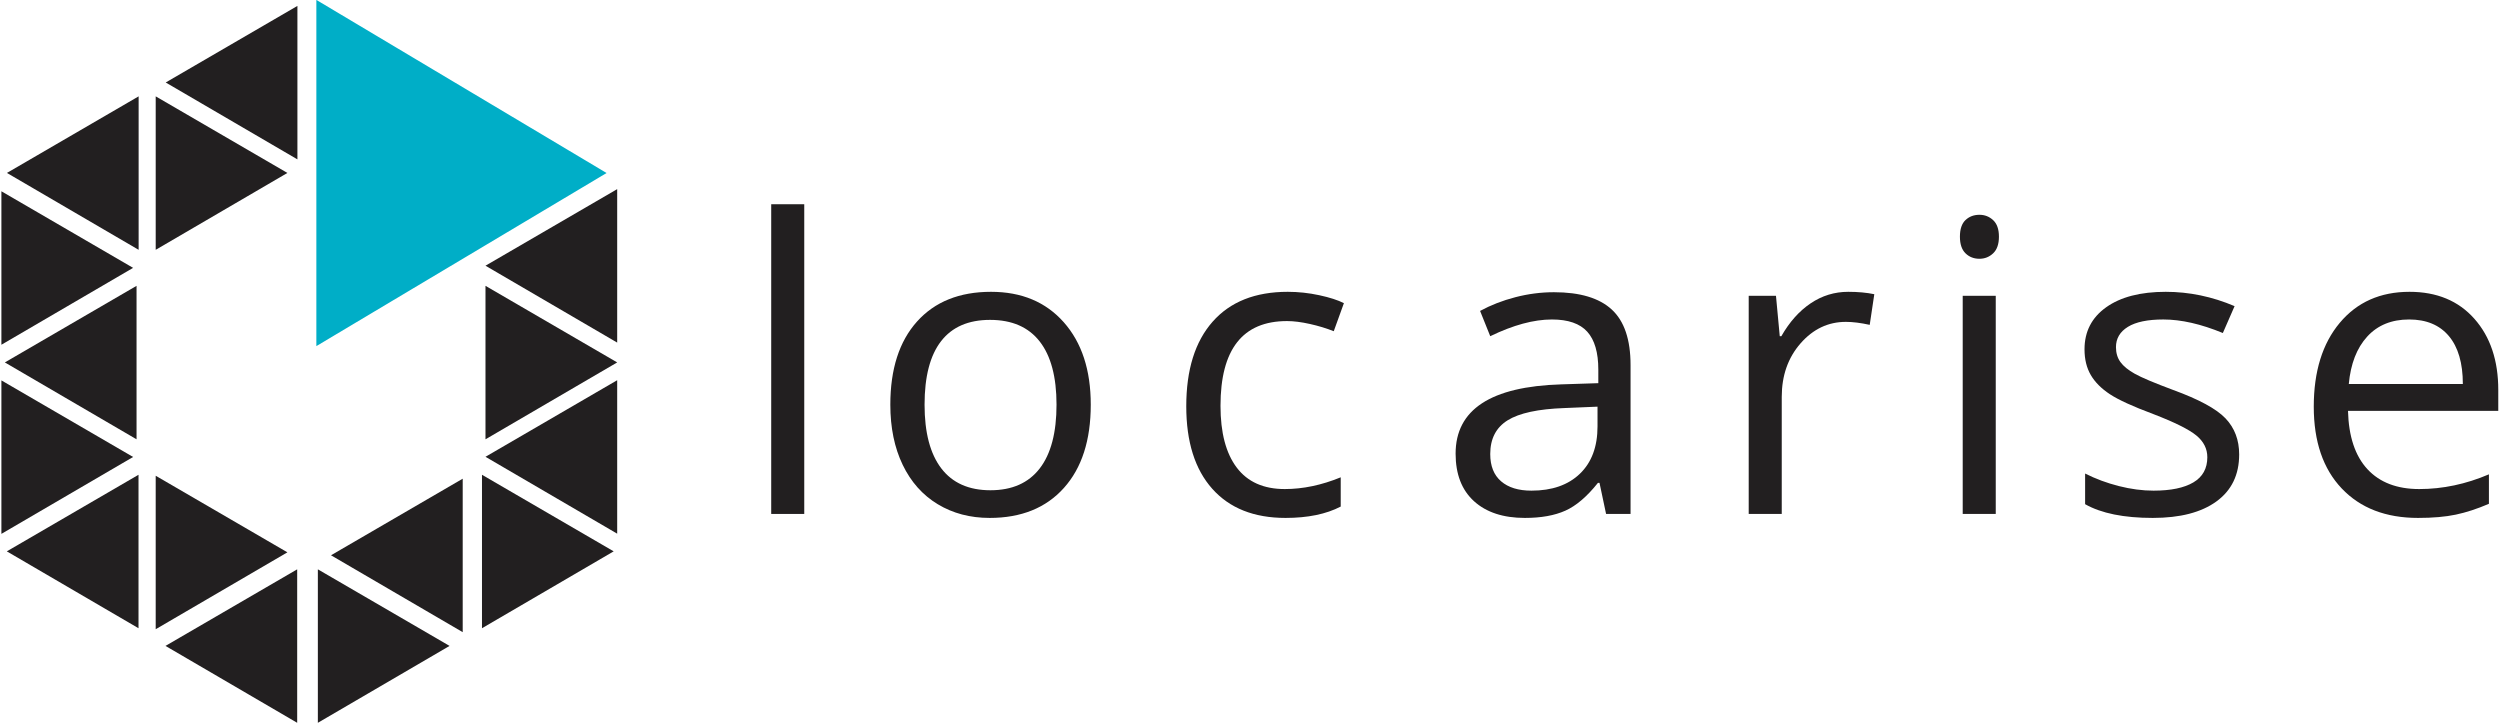
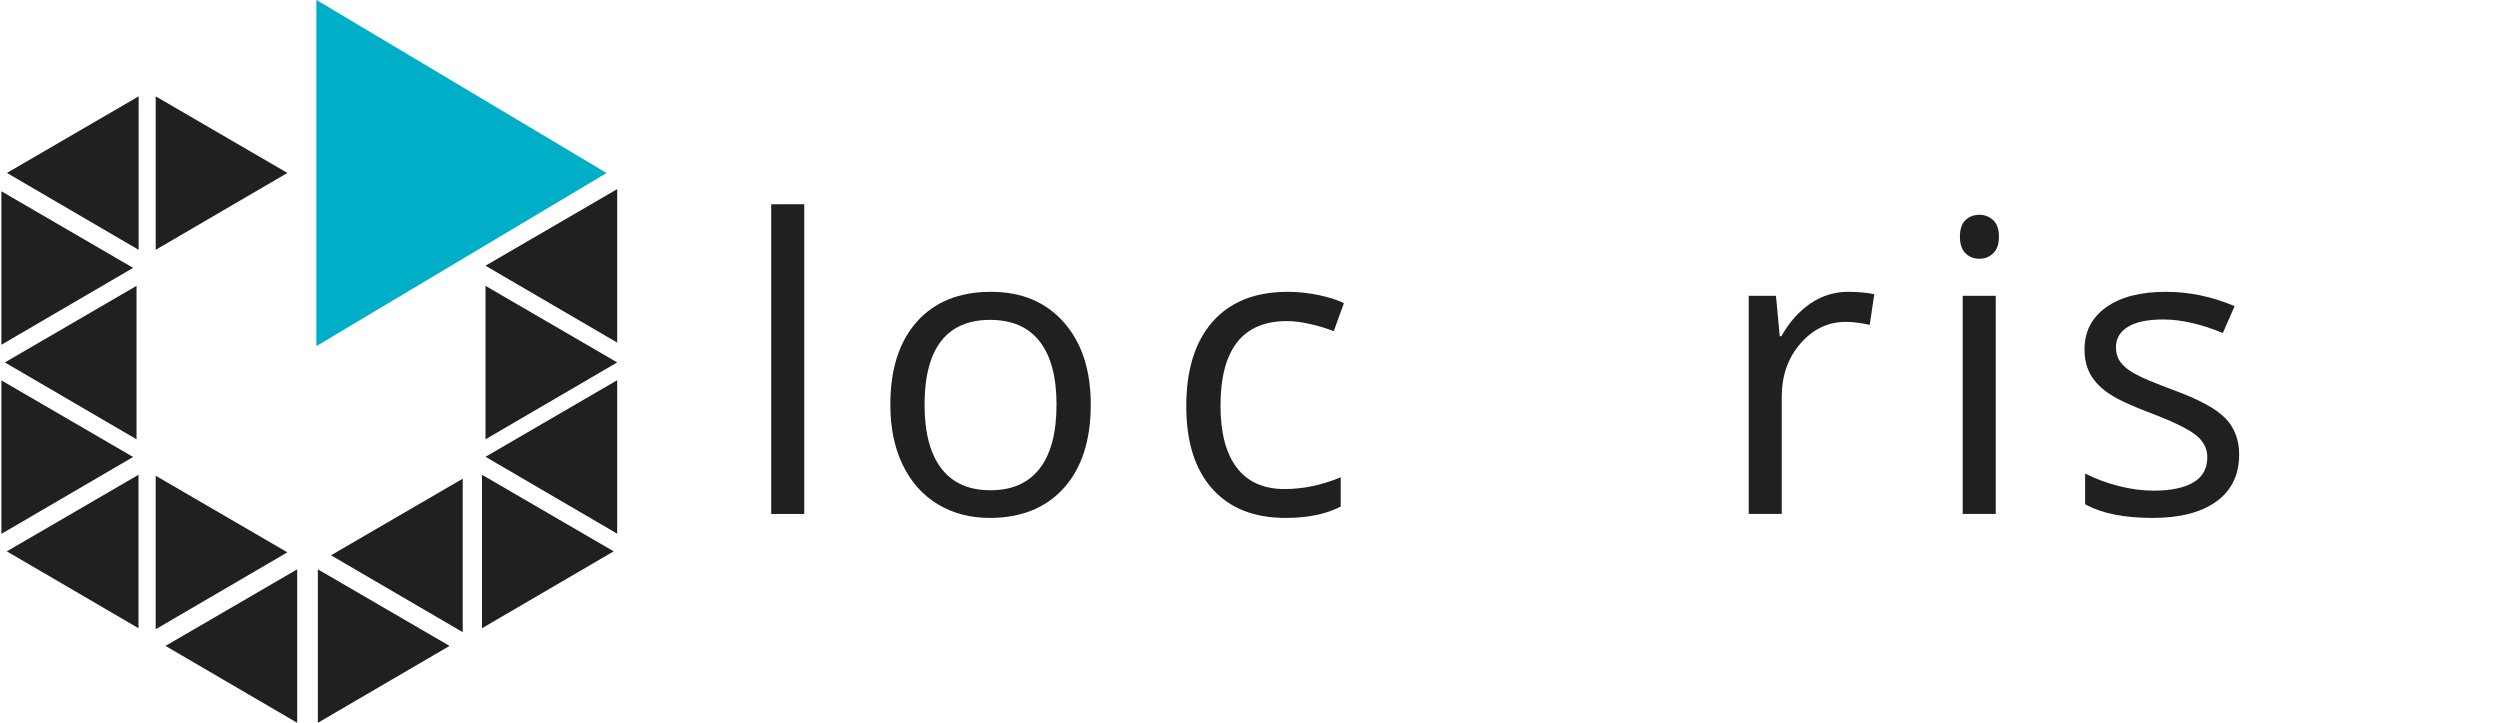
<svg xmlns="http://www.w3.org/2000/svg" width="1273px" height="368px" viewBox="0 0 1273 368" version="1.1">
  <title>Page 1</title>
  <desc>Created with Sketch.</desc>
  <defs />
  <g id="Page-1" stroke="none" stroke-width="1" fill="none" fill-rule="evenodd">
    <g transform="translate(0, -1)">
      <polygon id="Fill-1" fill="#221F20" points="69.53 146.548 2.468 185.545 69.53 224.694" />
      <polygon id="Fill-3" fill="#221F20" points="0.715 98.398 67.777 137.395 0.715 176.545" />
      <polygon id="Fill-4" fill="#221F20" points="70.59 50.063 3.53 89.057 70.59 128.209" />
      <polygon id="Fill-5" fill="#221F20" points="79.284 50.063 146.345 89.057 79.284 128.209" />
-       <polygon id="Fill-6" fill="#221F20" points="151.444 4.006 84.382 43.001 151.444 82.153" />
      <polygon id="Fill-7" fill="#221F20" points="0.715 194.695 67.777 233.691 0.715 272.845" />
      <polygon id="Fill-8" fill="#221F20" points="70.53 242.751 3.468 281.747 70.53 320.897" />
      <polygon id="Fill-9" fill="#221F20" points="79.282 243.251 146.346 282.247 79.282 321.397" />
      <polygon id="Fill-10" fill="#221F20" points="151.326 290.9 84.265 329.896 151.326 369.05" />
      <polygon id="Fill-11" fill="#221F20" points="161.852 290.9 228.913 329.896 161.852 369.05" />
      <polygon id="Fill-12" fill="#221F20" points="235.61 244.751 168.548 283.747 235.61 322.897" />
      <polygon id="Fill-13" fill="#221F20" points="245.424 242.751 312.486 281.747 245.424 320.897" />
      <polygon id="Fill-14" fill="#221F20" points="314.272 194.605 247.209 233.599 314.272 272.75" />
      <polygon id="Fill-15" fill="#221F20" points="314.272 97.304 247.209 136.3 314.272 175.451" />
      <polygon id="Fill-16" fill="#00AEC7" points="161.088 0.95 161.088 177.241 308.863 89.096" />
      <polygon id="Fill-17" fill="#221F20" points="247.21 146.548 314.273 185.545 247.21 224.694" />
      <polygon id="l" fill="#221F20" points="409.526 262.698 392.702 262.698 392.702 104.998 409.526 104.998" />
      <path d="M555.415,207.057 C555.415,225.165 550.854,239.303 541.732,249.472 C532.611,259.641 520.01,264.725 503.929,264.725 C493.997,264.725 485.179,262.394 477.477,257.732 C469.774,253.07 463.828,246.381 459.639,237.665 C455.45,228.949 453.356,218.746 453.356,207.057 C453.356,188.949 457.882,174.845 466.936,164.744 C475.99,154.642 488.558,149.592 504.638,149.592 C520.179,149.592 532.526,154.761 541.682,165.098 C550.837,175.436 555.415,189.422 555.415,207.057 L555.415,207.057 Z M470.788,207.057 C470.788,221.246 473.625,232.057 479.301,239.489 C484.977,246.921 493.321,250.637 504.334,250.637 C515.348,250.637 523.709,246.938 529.418,239.54 C535.128,232.141 537.982,221.314 537.982,207.057 C537.982,192.936 535.128,182.21 529.418,174.879 C523.709,167.548 515.28,163.882 504.132,163.882 C493.118,163.882 484.808,167.497 479.2,174.727 C473.592,181.956 470.788,192.733 470.788,207.057 L470.788,207.057 Z" id="o" fill="#221F20" />
      <path d="M654.62,264.725 C638.54,264.725 626.091,259.776 617.273,249.877 C608.456,239.979 604.047,225.976 604.047,207.868 C604.047,189.287 608.523,174.929 617.476,164.794 C626.428,154.659 639.181,149.592 655.735,149.592 C661.073,149.592 666.411,150.166 671.749,151.315 C677.086,152.463 681.275,153.815 684.316,155.369 L679.147,169.659 C675.431,168.173 671.377,166.94 666.985,165.96 C662.593,164.98 658.708,164.49 655.33,164.49 C632.763,164.49 621.479,178.882 621.479,207.665 C621.479,221.314 624.232,231.786 629.739,239.084 C635.246,246.381 643.404,250.029 654.215,250.029 C663.472,250.029 672.965,248.036 682.694,244.05 L682.694,258.948 C675.262,262.799 665.904,264.725 654.62,264.725 L654.62,264.725 Z" id="c" fill="#221F20" />
-       <path d="M817.814,262.698 L814.47,246.888 L813.659,246.888 C808.119,253.847 802.595,258.56 797.088,261.026 C791.582,263.492 784.707,264.725 776.464,264.725 C765.45,264.725 756.819,261.887 750.569,256.212 C744.319,250.536 741.194,242.462 741.194,231.989 C741.194,209.557 759.133,197.801 795.011,196.719 L813.862,196.111 L813.862,189.22 C813.862,180.503 811.987,174.068 808.237,169.912 C804.487,165.757 798.49,163.679 790.247,163.679 C780.991,163.679 770.518,166.517 758.829,172.193 L753.66,159.321 C759.133,156.349 765.129,154.017 771.65,152.328 C778.17,150.639 784.707,149.795 791.261,149.795 C804.504,149.795 814.318,152.734 820.703,158.612 C827.088,164.49 830.28,173.916 830.28,186.889 L830.28,262.698 L817.814,262.698 Z M779.808,250.84 C790.281,250.84 798.507,247.969 804.487,242.225 C810.467,236.482 813.456,228.442 813.456,218.104 L813.456,208.071 L796.632,208.78 C783.254,209.253 773.609,211.331 767.697,215.013 C761.785,218.695 758.829,224.422 758.829,232.192 C758.829,238.273 760.67,242.901 764.352,246.077 C768.035,249.252 773.187,250.84 779.808,250.84 L779.808,250.84 Z" id="a" fill="#221F20" />
      <path d="M941.116,149.592 C946.048,149.592 950.473,149.997 954.392,150.808 L952.061,166.416 C947.467,165.402 943.413,164.896 939.899,164.896 C930.913,164.896 923.227,168.544 916.842,175.841 C910.457,183.139 907.265,192.226 907.265,203.104 L907.265,262.698 L890.441,262.698 L890.441,151.619 L904.326,151.619 L906.251,172.193 L907.062,172.193 C911.184,164.963 916.15,159.389 921.96,155.47 C927.771,151.551 934.156,149.592 941.116,149.592 L941.116,149.592 Z" id="r" fill="#221F20" />
      <path d="M1016.236,262.698 L999.412,262.698 L999.412,151.619 L1016.236,151.619 L1016.236,262.698 Z M997.993,121.518 C997.993,117.667 998.939,114.846 1000.83,113.055 C1002.722,111.265 1005.087,110.37 1007.925,110.37 C1010.628,110.37 1012.959,111.282 1014.918,113.106 C1016.877,114.93 1017.857,117.734 1017.857,121.518 C1017.857,125.302 1016.877,128.123 1014.918,129.981 C1012.959,131.839 1010.628,132.768 1007.925,132.768 C1005.087,132.768 1002.722,131.839 1000.83,129.981 C998.939,128.123 997.993,125.302 997.993,121.518 L997.993,121.518 Z" id="i" fill="#221F20" />
      <path d="M1140.185,232.395 C1140.185,242.732 1136.333,250.705 1128.631,256.313 C1120.928,261.921 1110.118,264.725 1096.199,264.725 C1081.469,264.725 1069.983,262.394 1061.74,257.732 L1061.74,242.124 C1067.078,244.827 1072.804,246.955 1078.919,248.509 C1085.034,250.063 1090.929,250.84 1096.604,250.84 C1105.388,250.84 1112.145,249.438 1116.874,246.634 C1121.604,243.83 1123.969,239.557 1123.969,233.813 C1123.969,229.489 1122.094,225.79 1118.344,222.716 C1114.594,219.641 1107.28,216.01 1096.402,211.821 C1086.064,207.969 1078.716,204.608 1074.358,201.736 C1070,198.865 1066.757,195.605 1064.629,191.956 C1062.5,188.307 1061.436,183.949 1061.436,178.882 C1061.436,169.828 1065.118,162.683 1072.483,157.446 C1079.848,152.21 1089.949,149.592 1102.787,149.592 C1114.746,149.592 1126.435,152.024 1137.854,156.889 L1131.874,170.571 C1120.726,165.977 1110.624,163.679 1101.571,163.679 C1093.598,163.679 1087.584,164.929 1083.53,167.429 C1079.476,169.929 1077.449,173.375 1077.449,177.767 C1077.449,180.74 1078.209,183.274 1079.73,185.368 C1081.25,187.463 1083.699,189.456 1087.078,191.348 C1090.456,193.24 1096.942,195.976 1106.537,199.557 C1119.712,204.354 1128.614,209.185 1133.242,214.05 C1137.871,218.915 1140.185,225.03 1140.185,232.395 L1140.185,232.395 Z" id="s" fill="#221F20" />
-       <path d="M1231.276,264.725 C1214.858,264.725 1201.902,259.725 1192.409,249.725 C1182.916,239.725 1178.169,225.841 1178.169,208.071 C1178.169,190.165 1182.578,175.943 1191.395,165.402 C1200.213,154.862 1212.054,149.592 1226.918,149.592 C1240.837,149.592 1251.85,154.169 1259.958,163.325 C1268.066,172.48 1272.12,184.557 1272.12,199.557 L1272.12,210.199 L1195.601,210.199 C1195.939,223.239 1199.233,233.138 1205.483,239.894 C1211.733,246.651 1220.533,250.029 1231.884,250.029 C1243.844,250.029 1255.668,247.529 1267.357,242.529 L1267.357,257.529 C1261.411,260.097 1255.786,261.938 1250.482,263.053 C1245.178,264.168 1238.776,264.725 1231.276,264.725 L1231.276,264.725 Z M1226.716,163.679 C1217.797,163.679 1210.686,166.585 1205.382,172.396 C1200.078,178.206 1196.953,186.247 1196.007,196.517 L1254.08,196.517 C1254.08,185.909 1251.715,177.784 1246.986,172.142 C1242.256,166.5 1235.499,163.679 1226.716,163.679 L1226.716,163.679 Z" id="e" fill="#221F20" />
    </g>
  </g>
</svg>